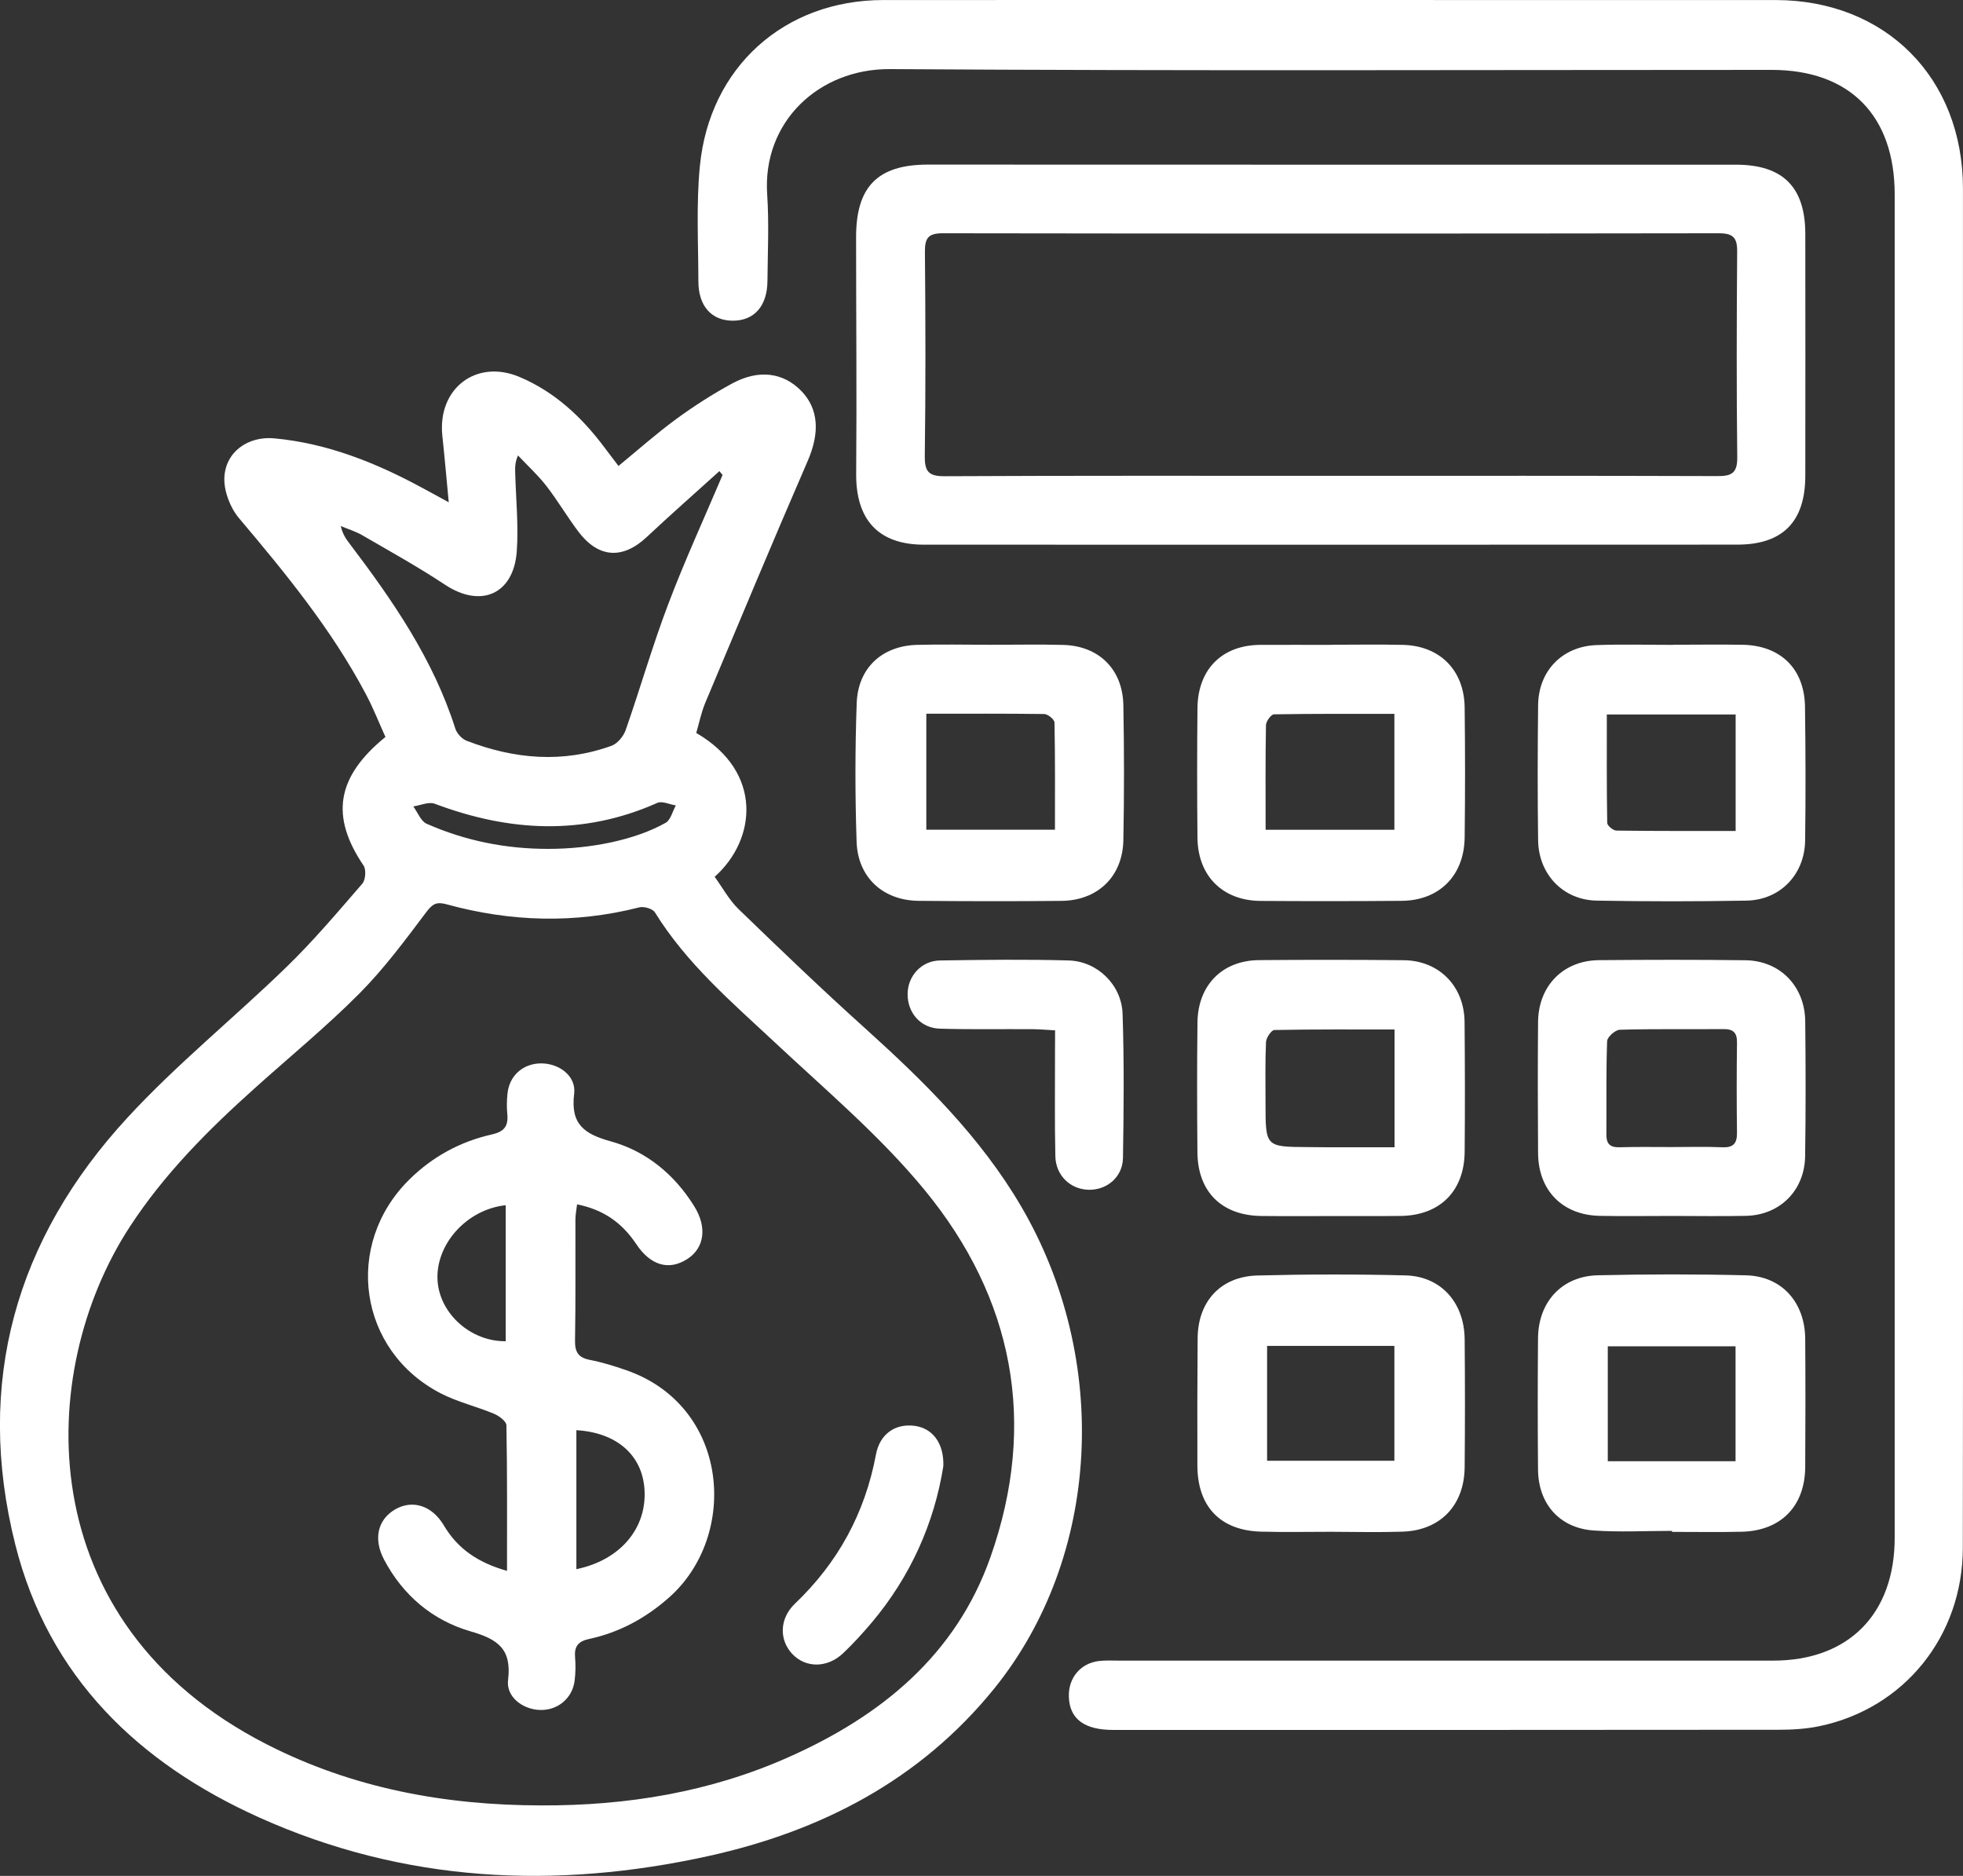
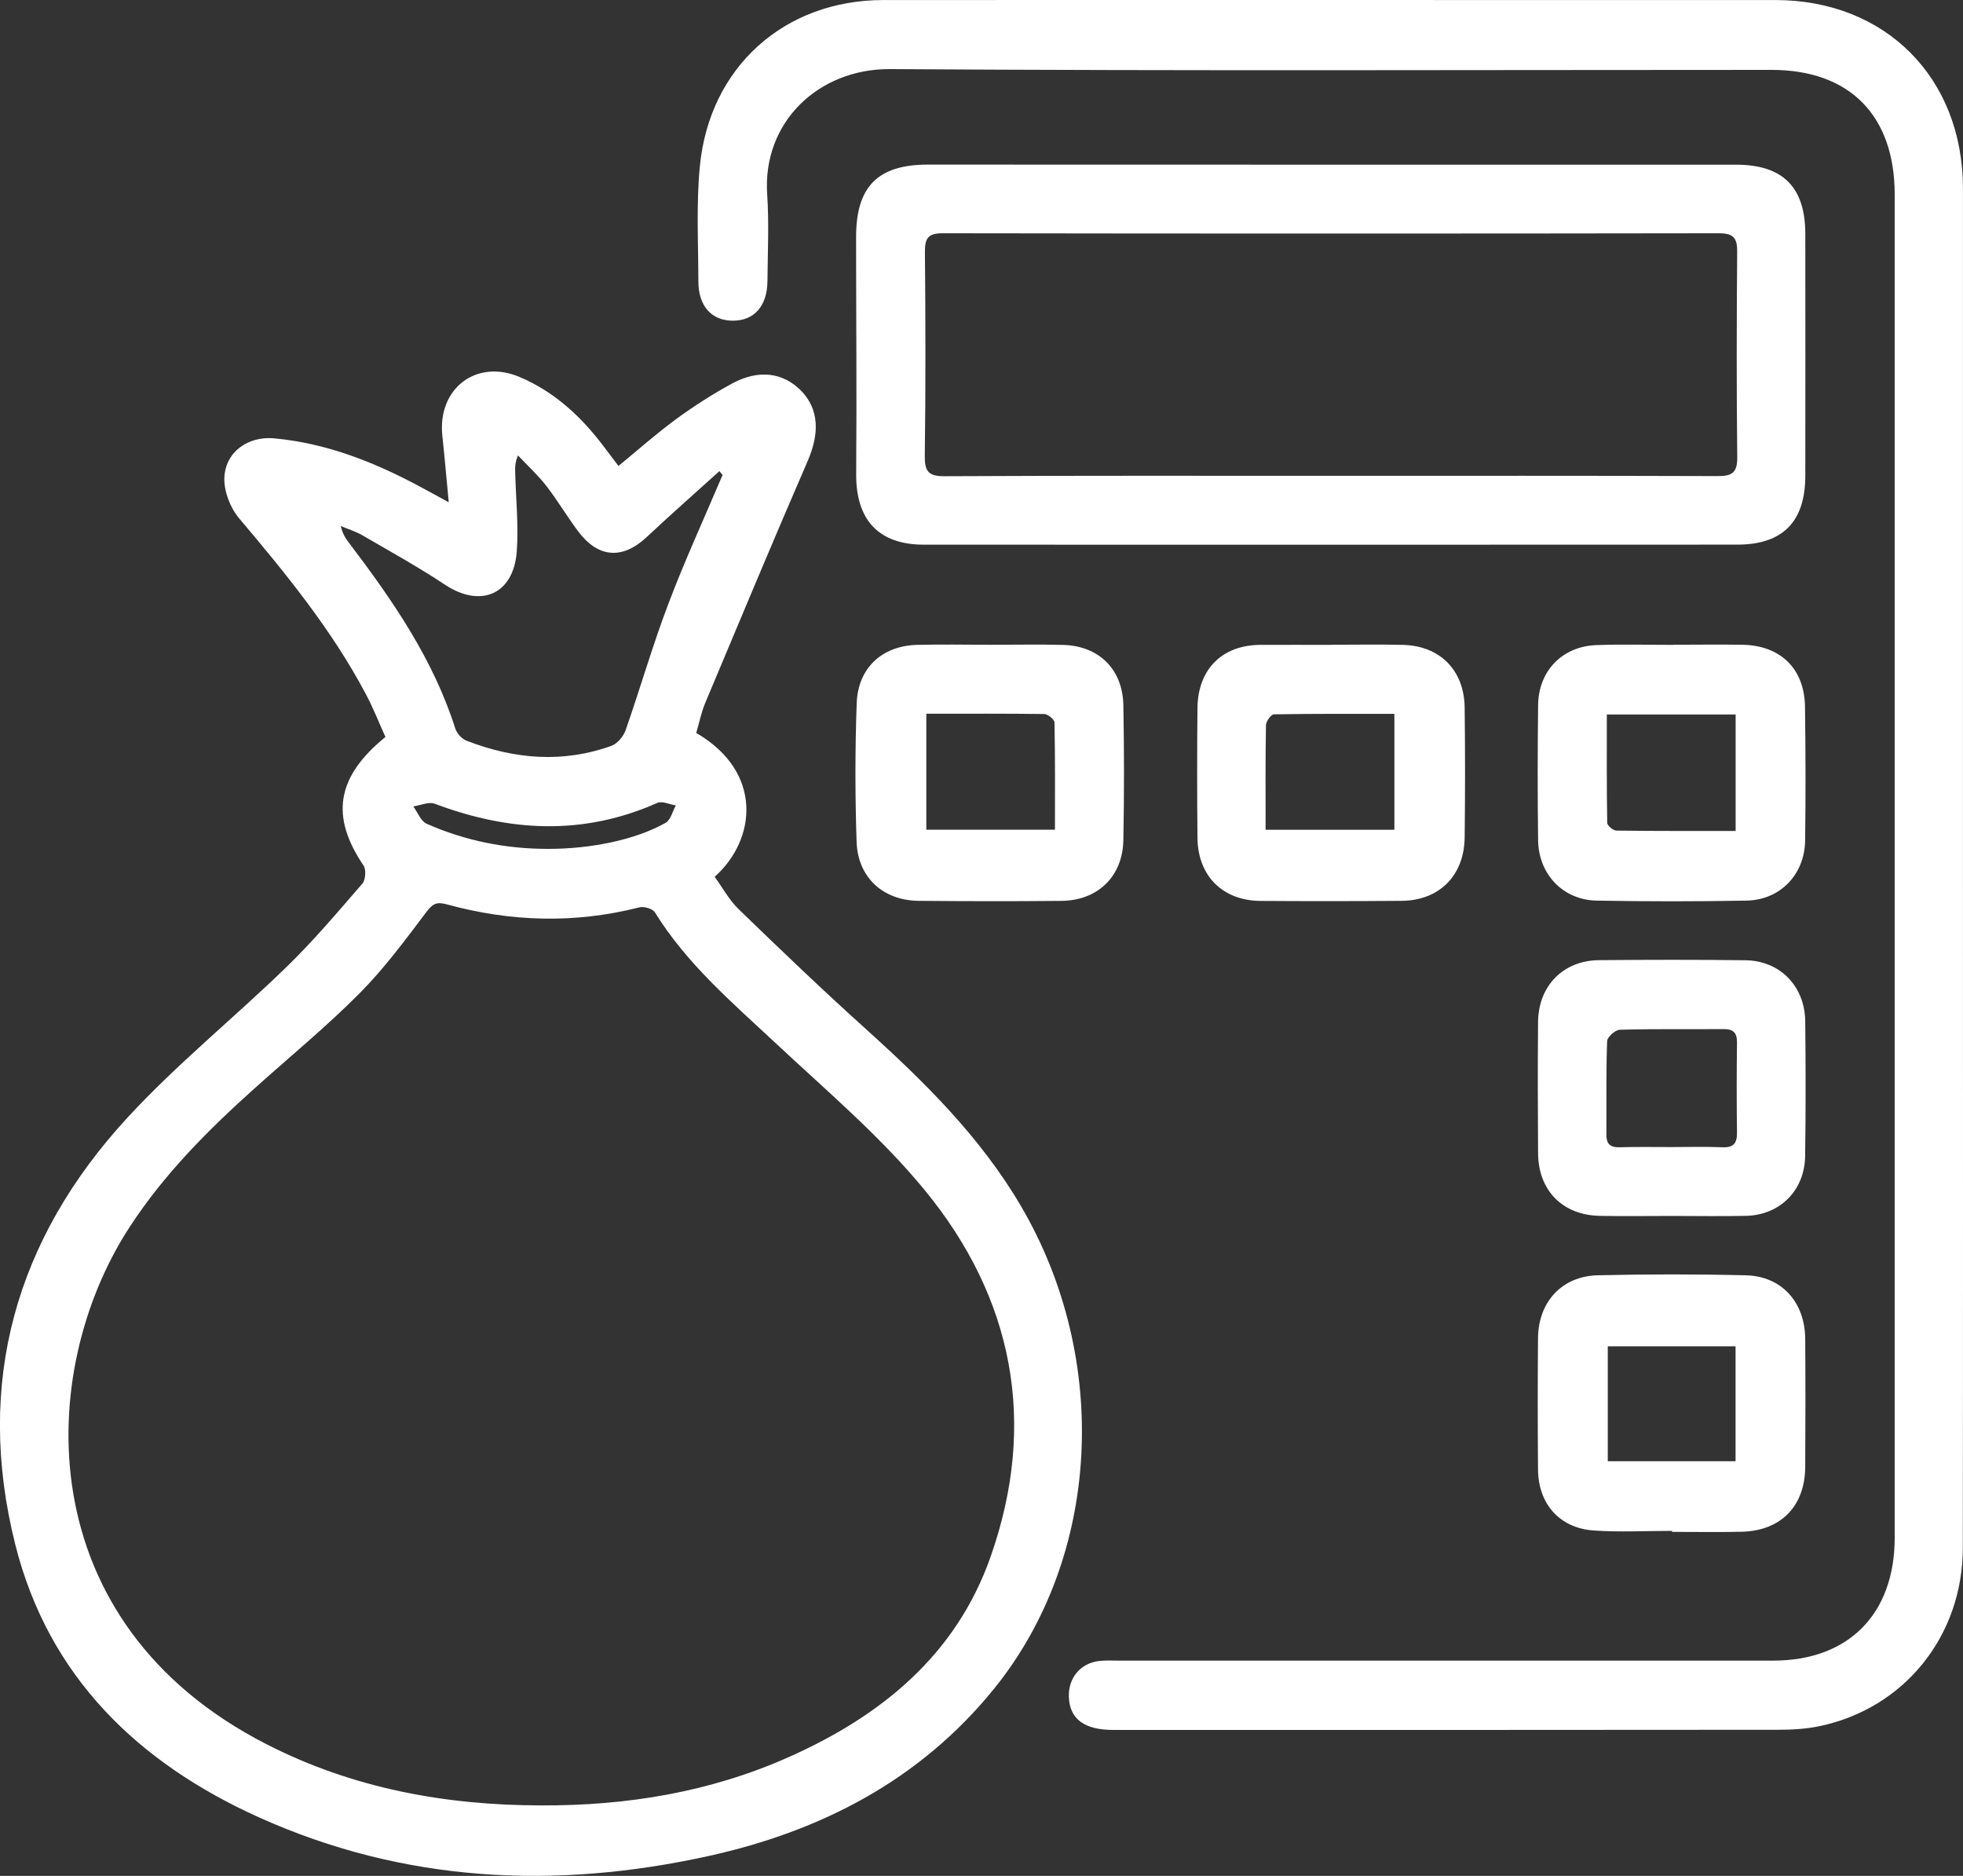
<svg xmlns="http://www.w3.org/2000/svg" width="45" height="43" viewBox="0 0 45 43" fill="none">
  <rect x="0" y="0" width="45" height="43" fill="#333333" stroke="none" />
  <path d="M10.287 11.514C10.233 10.942 10.191 10.463 10.14 9.986C10.028 8.904 10.92 8.222 11.91 8.641C12.715 8.981 13.331 9.556 13.85 10.248C13.955 10.388 14.063 10.528 14.178 10.681C14.631 10.309 15.05 9.936 15.501 9.606C15.909 9.307 16.338 9.033 16.781 8.792C17.392 8.46 17.953 8.537 18.366 8.958C18.773 9.375 18.792 9.929 18.517 10.563C17.718 12.404 16.946 14.257 16.169 16.107C16.075 16.332 16.027 16.575 15.961 16.801C17.501 17.695 17.339 19.248 16.383 20.098C16.561 20.343 16.712 20.626 16.931 20.839C17.887 21.764 18.847 22.685 19.835 23.574C21.184 24.791 22.472 26.057 23.404 27.645C25.469 31.165 25.233 35.691 22.788 38.71C21.09 40.806 18.823 41.973 16.252 42.542C12.733 43.32 9.264 43.156 5.939 41.659C3.178 40.415 1.113 38.443 0.35 35.403C-0.581 31.694 0.36 28.397 2.922 25.619C4.053 24.391 5.365 23.334 6.565 22.168C7.183 21.569 7.742 20.907 8.306 20.255C8.381 20.169 8.397 19.932 8.334 19.84C7.573 18.716 7.705 17.813 8.836 16.893C8.692 16.576 8.559 16.235 8.388 15.913C7.604 14.431 6.551 13.147 5.477 11.875C5.277 11.638 5.133 11.261 5.143 10.956C5.164 10.358 5.688 9.991 6.289 10.048C7.509 10.162 8.62 10.608 9.687 11.187C9.856 11.277 10.022 11.368 10.287 11.514ZM12.405 41.384C14.368 41.392 16.273 41.081 18.075 40.279C20.188 39.341 21.913 37.946 22.707 35.688C23.789 32.618 23.234 29.755 21.193 27.274C20.18 26.042 18.939 24.995 17.769 23.9C16.775 22.972 15.742 22.091 15.013 20.913C14.96 20.829 14.76 20.771 14.654 20.799C13.174 21.176 11.704 21.131 10.239 20.729C10.022 20.67 9.923 20.706 9.778 20.9C9.292 21.546 8.807 22.201 8.24 22.772C7.486 23.53 6.657 24.211 5.86 24.926C4.784 25.889 3.767 26.904 2.971 28.127C0.811 31.442 0.649 37.189 6.107 39.98C8.086 40.993 10.204 41.381 12.405 41.384ZM16.564 10.888C16.54 10.858 16.516 10.829 16.492 10.799C15.936 11.302 15.373 11.797 14.826 12.31C14.274 12.827 13.719 12.795 13.258 12.185C13.002 11.845 12.785 11.475 12.525 11.139C12.33 10.888 12.093 10.672 11.874 10.439C11.799 10.617 11.808 10.737 11.811 10.858C11.828 11.45 11.888 12.044 11.847 12.632C11.778 13.623 11.023 13.947 10.203 13.404C9.588 12.997 8.942 12.638 8.303 12.268C8.15 12.179 7.977 12.128 7.812 12.058C7.854 12.244 7.932 12.354 8.014 12.461C9.005 13.768 9.932 15.11 10.438 16.702C10.474 16.813 10.589 16.939 10.698 16.98C11.79 17.402 12.902 17.499 14.02 17.094C14.154 17.046 14.293 16.878 14.343 16.735C14.679 15.774 14.959 14.794 15.32 13.845C15.698 12.846 16.147 11.872 16.564 10.888ZM12.567 19.458C13.554 19.459 14.575 19.248 15.26 18.86C15.375 18.795 15.417 18.598 15.493 18.462C15.35 18.44 15.18 18.355 15.068 18.404C13.366 19.162 11.671 19.065 9.964 18.423C9.828 18.372 9.639 18.461 9.474 18.485C9.575 18.621 9.647 18.823 9.78 18.882C10.664 19.273 11.597 19.459 12.567 19.458Z" fill="white" />
  <path d="M44.999 19.838C44.999 25.052 45.003 30.267 44.996 35.481C44.993 37.505 43.652 39.161 41.711 39.567C41.405 39.631 41.087 39.65 40.774 39.65C35.69 39.655 30.607 39.655 25.522 39.654C24.856 39.654 24.522 39.403 24.503 38.901C24.485 38.467 24.766 38.124 25.194 38.074C25.342 38.056 25.495 38.065 25.644 38.065C30.647 38.065 35.648 38.065 40.651 38.065C42.375 38.065 43.434 36.997 43.434 35.25C43.435 24.986 43.435 14.723 43.434 4.459C43.434 2.647 42.402 1.604 40.617 1.602C33.879 1.602 27.14 1.628 20.404 1.584C18.767 1.573 17.474 2.798 17.587 4.458C17.631 5.116 17.599 5.782 17.593 6.443C17.588 7.013 17.293 7.348 16.806 7.351C16.318 7.354 16.011 7.022 16.01 6.452C16.008 5.571 15.959 4.681 16.044 3.807C16.265 1.536 17.983 0.003 20.244 0.001C25.317 -0.002 30.387 0.001 35.457 0.001C37.206 0.001 38.956 -0 40.705 0.001C43.224 0.004 44.997 1.783 44.999 4.319C45 9.491 44.999 14.664 44.999 19.838Z" fill="white" />
  <path d="M30.533 3.775C33.621 3.775 36.707 3.775 39.795 3.775C40.871 3.775 41.384 4.288 41.385 5.362C41.387 7.21 41.388 9.057 41.385 10.906C41.384 11.958 40.869 12.484 39.826 12.484C33.61 12.487 27.395 12.487 21.179 12.485C20.134 12.485 19.617 11.911 19.627 10.853C19.642 9.047 19.625 7.241 19.625 5.435C19.625 4.275 20.123 3.773 21.272 3.773C24.358 3.775 27.446 3.775 30.533 3.775ZM30.513 10.907C33.465 10.907 36.417 10.903 39.37 10.913C39.693 10.915 39.828 10.847 39.825 10.486C39.807 8.914 39.811 7.34 39.823 5.768C39.826 5.448 39.731 5.347 39.403 5.347C33.471 5.356 27.541 5.356 21.609 5.347C21.272 5.347 21.2 5.465 21.203 5.777C21.217 7.336 21.221 8.896 21.2 10.454C21.196 10.819 21.296 10.918 21.658 10.916C24.61 10.901 27.562 10.907 30.513 10.907Z" fill="white" />
-   <path d="M30.515 35.112C29.982 35.112 29.451 35.123 28.919 35.109C27.983 35.087 27.454 34.543 27.449 33.601C27.445 32.624 27.448 31.645 27.455 30.668C27.463 29.829 27.985 29.259 28.826 29.237C29.957 29.208 31.091 29.206 32.222 29.235C33.033 29.256 33.568 29.859 33.576 30.698C33.585 31.675 33.585 32.654 33.576 33.631C33.568 34.507 33.016 35.082 32.15 35.109C31.607 35.127 31.061 35.114 30.515 35.112ZM29.047 30.851C29.047 31.728 29.047 32.598 29.047 33.484C30.032 33.484 30.992 33.484 31.965 33.484C31.965 32.594 31.965 31.734 31.965 30.851C31 30.851 30.061 30.851 29.047 30.851Z" fill="white" />
  <path d="M38.331 35.091C37.731 35.091 37.128 35.124 36.531 35.082C35.751 35.026 35.265 34.472 35.258 33.688C35.249 32.683 35.249 31.677 35.258 30.671C35.265 29.841 35.808 29.25 36.631 29.232C37.764 29.206 38.896 29.205 40.029 29.233C40.846 29.255 41.377 29.851 41.383 30.692C41.39 31.671 41.389 32.648 41.383 33.626C41.377 34.526 40.826 35.09 39.925 35.111C39.393 35.123 38.862 35.114 38.329 35.114C38.331 35.106 38.331 35.099 38.331 35.091ZM39.786 33.495C39.786 32.587 39.786 31.727 39.786 30.86C38.794 30.86 37.832 30.86 36.857 30.86C36.857 31.752 36.857 32.615 36.857 33.495C37.841 33.495 38.793 33.495 39.786 33.495Z" fill="white" />
  <path d="M30.524 14.779C31.07 14.779 31.616 14.769 32.161 14.782C33.009 14.803 33.566 15.362 33.576 16.22C33.588 17.211 33.588 18.203 33.576 19.195C33.566 20.071 32.993 20.643 32.131 20.649C31.054 20.658 29.975 20.658 28.898 20.651C28.029 20.645 27.46 20.08 27.451 19.205C27.441 18.213 27.441 17.223 27.451 16.23C27.46 15.341 28.015 14.788 28.887 14.782C29.433 14.779 29.98 14.782 30.524 14.782C30.524 14.781 30.524 14.779 30.524 14.779ZM29.013 19.02C30.032 19.02 30.992 19.02 31.965 19.02C31.965 18.129 31.965 17.27 31.965 16.363C31.027 16.363 30.116 16.359 29.205 16.374C29.139 16.375 29.024 16.532 29.021 16.62C29.007 17.404 29.013 18.188 29.013 19.02Z" fill="white" />
  <path d="M22.697 14.78C23.256 14.78 23.816 14.768 24.375 14.783C25.192 14.806 25.736 15.341 25.752 16.164C25.771 17.197 25.772 18.23 25.752 19.262C25.735 20.093 25.162 20.643 24.332 20.65C23.241 20.661 22.149 20.659 21.057 20.649C20.247 20.641 19.666 20.116 19.637 19.3C19.601 18.242 19.601 17.178 19.639 16.12C19.667 15.312 20.219 14.805 21.018 14.782C21.578 14.767 22.137 14.779 22.697 14.78ZM21.235 16.36C21.235 17.281 21.235 18.14 21.235 19.019C22.222 19.019 23.181 19.019 24.184 19.019C24.184 18.181 24.19 17.37 24.173 16.561C24.172 16.491 24.022 16.369 23.94 16.367C23.054 16.355 22.167 16.36 21.235 16.36Z" fill="white" />
  <path d="M38.362 14.779C38.895 14.779 39.428 14.77 39.959 14.78C40.825 14.8 41.367 15.336 41.378 16.203C41.392 17.222 41.395 18.242 41.381 19.261C41.373 20.042 40.811 20.629 40.039 20.644C38.894 20.665 37.748 20.665 36.602 20.644C35.833 20.631 35.27 20.04 35.26 19.261C35.246 18.228 35.248 17.195 35.26 16.162C35.269 15.376 35.816 14.814 36.6 14.787C37.187 14.765 37.773 14.782 38.359 14.782C38.362 14.78 38.362 14.78 38.362 14.779ZM39.788 16.378C38.798 16.378 37.846 16.378 36.835 16.378C36.835 17.219 36.83 18.042 36.844 18.864C36.845 18.926 36.981 19.038 37.055 19.039C37.954 19.051 38.852 19.047 39.788 19.047C39.788 18.146 39.788 17.286 39.788 16.378Z" fill="white" />
-   <path d="M30.515 27.875C29.982 27.875 29.451 27.879 28.919 27.873C28.011 27.864 27.457 27.321 27.45 26.415C27.441 25.422 27.439 24.432 27.451 23.44C27.46 22.58 28.021 22.014 28.865 22.008C29.97 21.999 31.076 21.999 32.18 22.01C32.991 22.019 33.567 22.606 33.574 23.426C33.583 24.418 33.585 25.409 33.576 26.401C33.568 27.304 33.007 27.861 32.11 27.872C31.58 27.878 31.047 27.873 30.515 27.875C30.515 27.873 30.515 27.873 30.515 27.875ZM31.969 23.598C31.033 23.598 30.123 23.592 29.213 23.61C29.145 23.612 29.026 23.788 29.022 23.887C29.001 24.353 29.011 24.821 29.011 25.29C29.011 26.288 29.011 26.288 29.979 26.294C30.129 26.295 30.279 26.298 30.428 26.298C30.94 26.298 31.451 26.298 31.969 26.298C31.969 25.365 31.969 24.504 31.969 23.598Z" fill="white" />
  <path d="M38.31 27.872C37.764 27.872 37.218 27.881 36.673 27.87C35.822 27.853 35.267 27.293 35.259 26.437C35.252 25.431 35.25 24.425 35.259 23.421C35.268 22.595 35.838 22.017 36.653 22.009C37.773 21.999 38.892 21.997 40.011 22.011C40.8 22.02 41.372 22.601 41.383 23.405C41.395 24.438 41.396 25.47 41.381 26.503C41.369 27.287 40.805 27.85 40.03 27.87C39.457 27.882 38.883 27.872 38.31 27.872ZM38.304 26.293C38.699 26.293 39.093 26.281 39.489 26.298C39.743 26.308 39.822 26.203 39.819 25.96C39.81 25.273 39.81 24.585 39.819 23.898C39.822 23.664 39.728 23.586 39.503 23.589C38.714 23.596 37.924 23.581 37.134 23.604C37.029 23.607 36.845 23.77 36.842 23.865C36.816 24.579 36.83 25.294 36.825 26.009C36.824 26.219 36.909 26.302 37.119 26.298C37.514 26.286 37.909 26.293 38.304 26.293Z" fill="white" />
-   <path d="M24.187 23.618C23.991 23.607 23.832 23.592 23.672 23.591C22.962 23.586 22.251 23.601 21.54 23.579C21.103 23.564 20.806 23.216 20.806 22.792C20.806 22.374 21.12 22.022 21.551 22.016C22.534 22.001 23.518 21.988 24.501 22.016C25.153 22.034 25.711 22.573 25.734 23.236C25.771 24.338 25.761 25.442 25.743 26.544C25.735 26.984 25.372 27.283 24.953 27.272C24.538 27.262 24.203 26.946 24.193 26.505C24.175 25.706 24.187 24.906 24.185 24.106C24.187 23.956 24.187 23.807 24.187 23.618Z" fill="white" />
-   <path d="M11.623 36.008C11.623 34.846 11.63 33.758 11.609 32.671C11.608 32.579 11.44 32.455 11.326 32.407C10.924 32.239 10.49 32.138 10.106 31.94C8.215 30.966 7.866 28.533 9.386 27.035C9.917 26.511 10.553 26.167 11.271 26.005C11.569 25.939 11.656 25.806 11.629 25.528C11.614 25.379 11.618 25.225 11.633 25.074C11.672 24.658 11.989 24.376 12.405 24.375C12.819 24.375 13.213 24.665 13.162 25.071C13.075 25.776 13.397 25.995 14.007 26.164C14.815 26.389 15.459 26.918 15.913 27.647C16.213 28.127 16.15 28.6 15.764 28.854C15.34 29.133 14.915 29.012 14.586 28.518C14.253 28.02 13.829 27.728 13.229 27.606C13.216 27.724 13.191 27.839 13.191 27.952C13.188 28.876 13.198 29.8 13.182 30.723C13.177 30.992 13.256 31.12 13.523 31.172C13.803 31.226 14.079 31.312 14.348 31.405C16.726 32.225 16.944 35.191 15.342 36.614C14.806 37.09 14.2 37.419 13.506 37.568C13.256 37.623 13.162 37.736 13.183 37.988C13.198 38.166 13.195 38.347 13.173 38.524C13.123 38.93 12.782 39.211 12.374 39.196C11.979 39.182 11.599 38.894 11.647 38.509C11.736 37.79 11.403 37.571 10.78 37.392C9.919 37.142 9.239 36.572 8.806 35.753C8.553 35.276 8.658 34.832 9.058 34.599C9.452 34.37 9.901 34.506 10.173 34.963C10.495 35.507 10.96 35.819 11.623 36.008ZM13.213 35.969C14.23 35.759 14.841 35.018 14.773 34.122C14.715 33.346 14.13 32.837 13.213 32.783C13.213 33.837 13.213 34.889 13.213 35.969ZM11.593 27.626C10.692 27.722 9.976 28.533 10.031 29.359C10.082 30.116 10.795 30.753 11.593 30.744C11.593 29.707 11.593 28.668 11.593 27.626Z" fill="white" />
-   <path d="M21.625 33.609C21.417 34.913 20.873 36.141 19.974 37.204C19.77 37.444 19.556 37.68 19.327 37.896C18.961 38.242 18.463 38.237 18.157 37.907C17.858 37.582 17.869 37.099 18.223 36.76C19.208 35.821 19.828 34.688 20.08 33.343C20.168 32.869 20.523 32.626 20.965 32.683C21.377 32.737 21.643 33.079 21.625 33.609Z" fill="white" />
</svg>